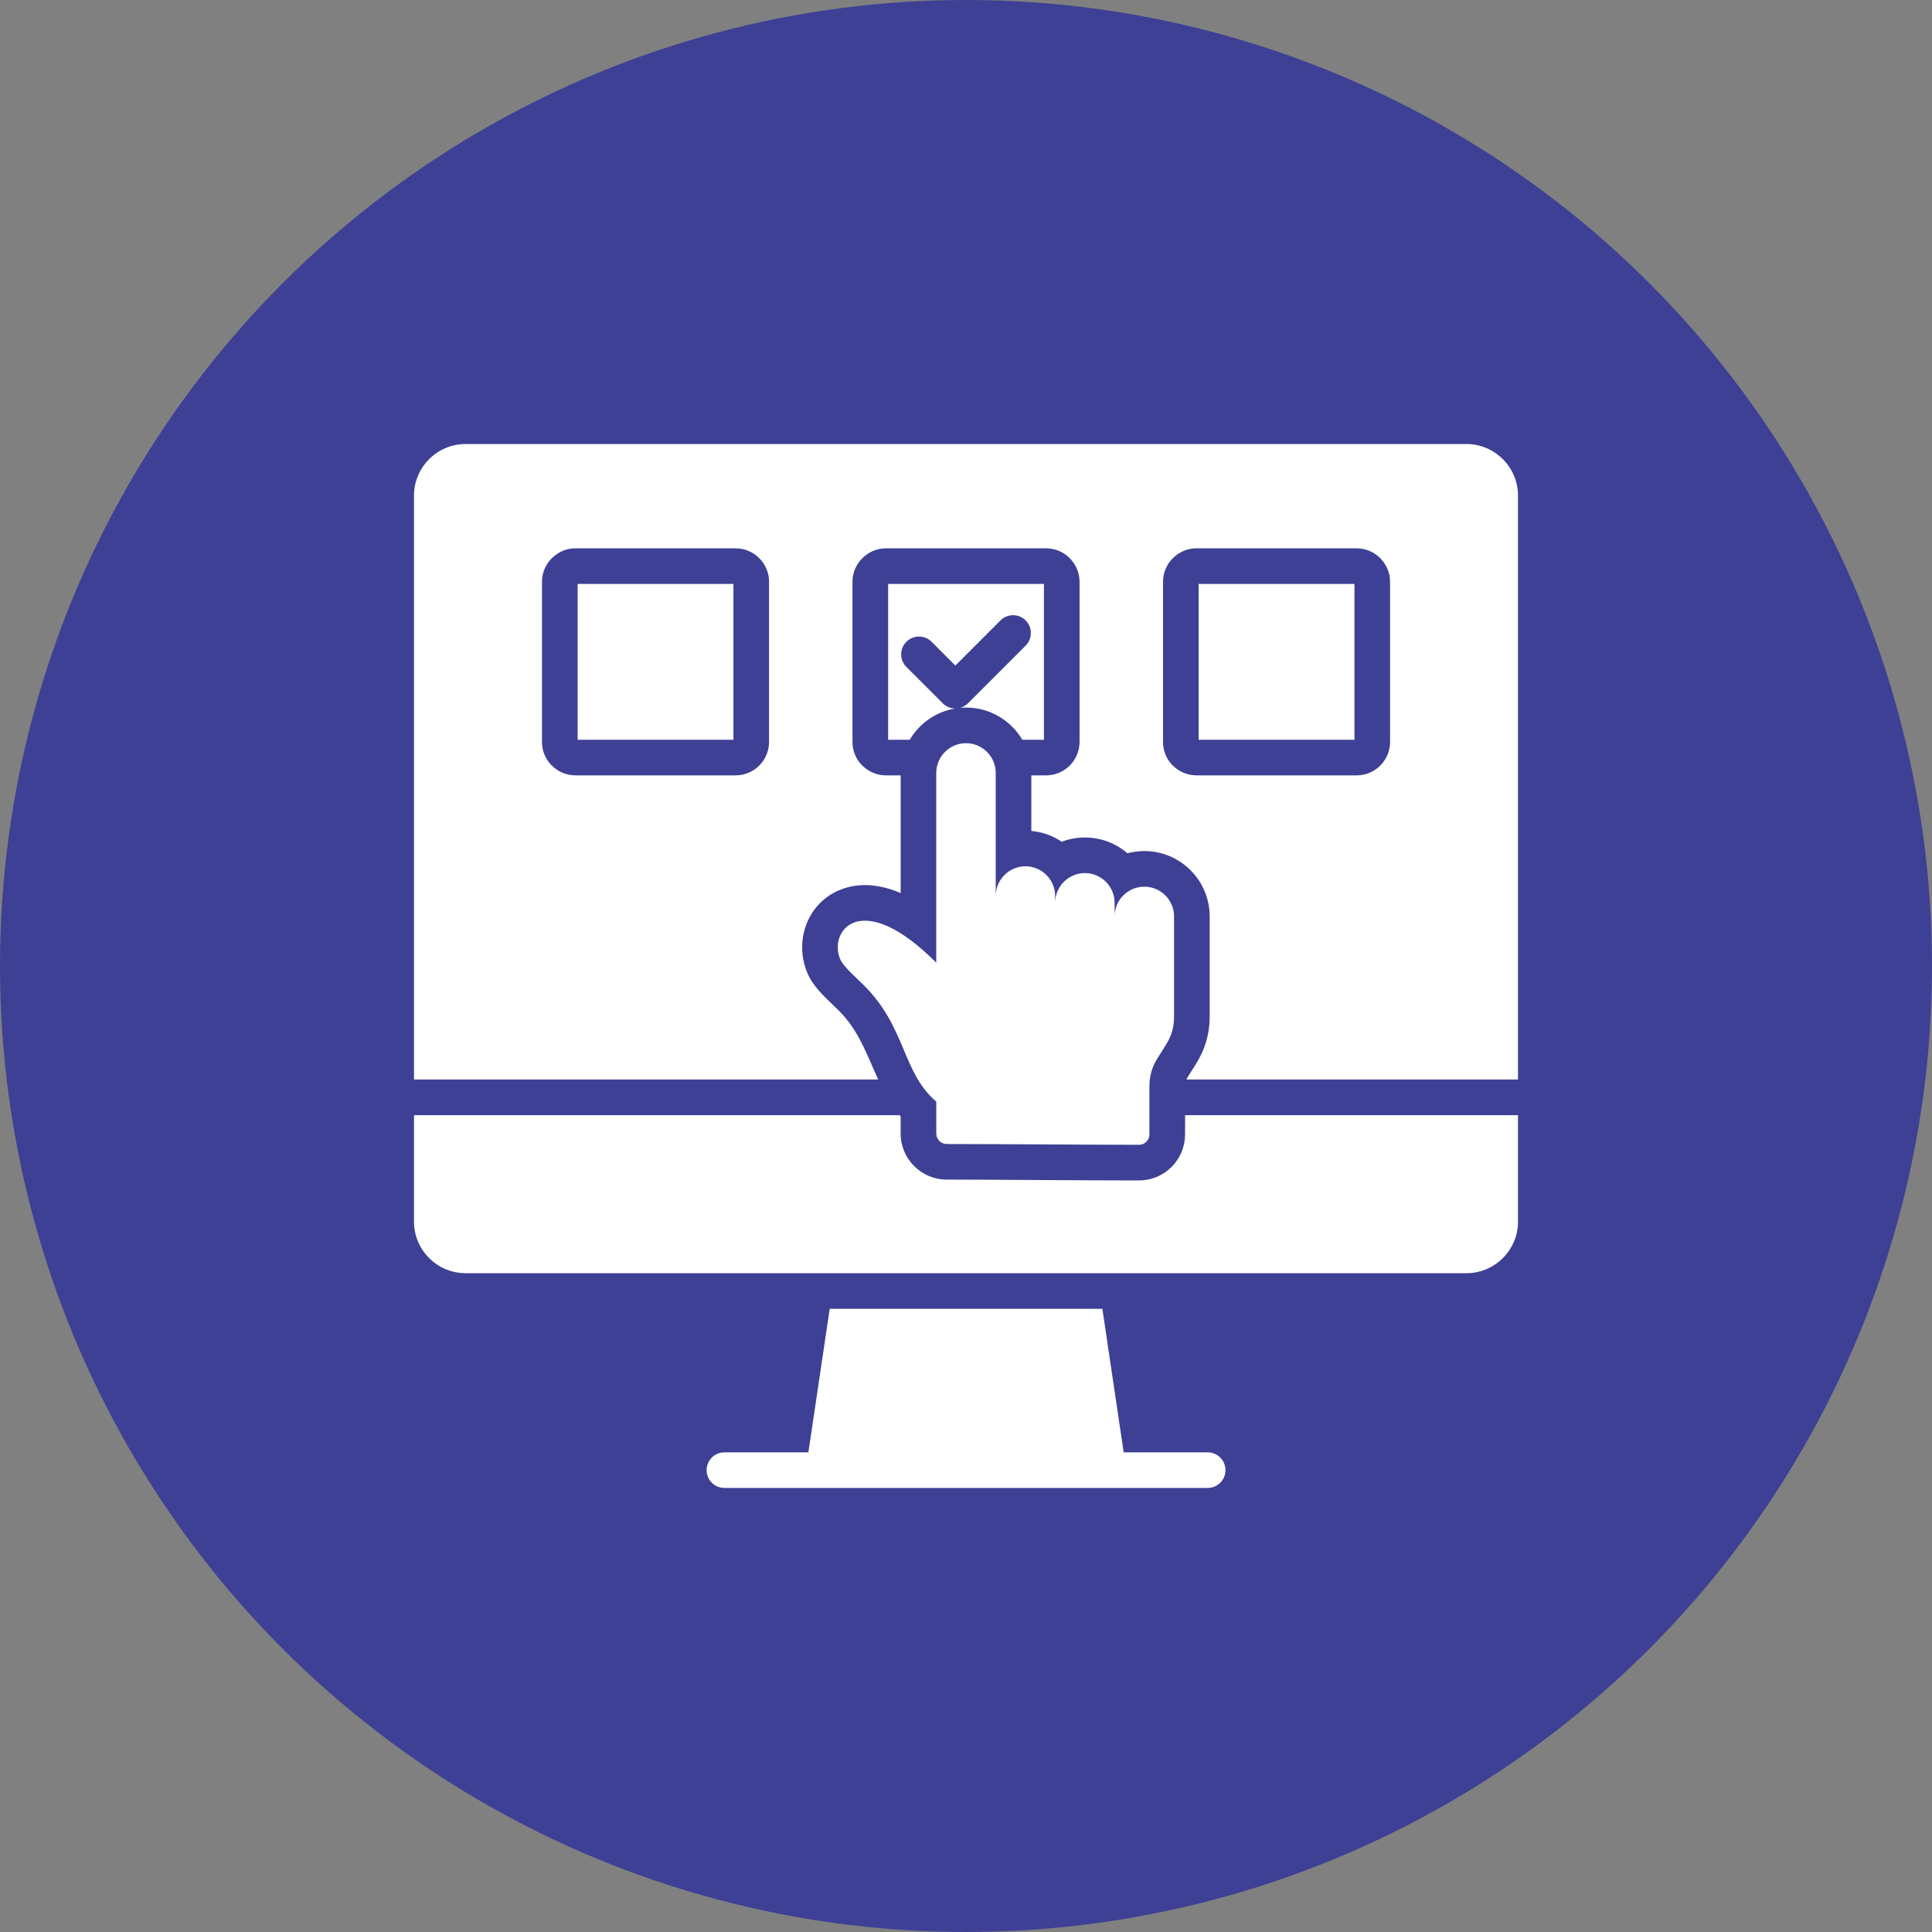
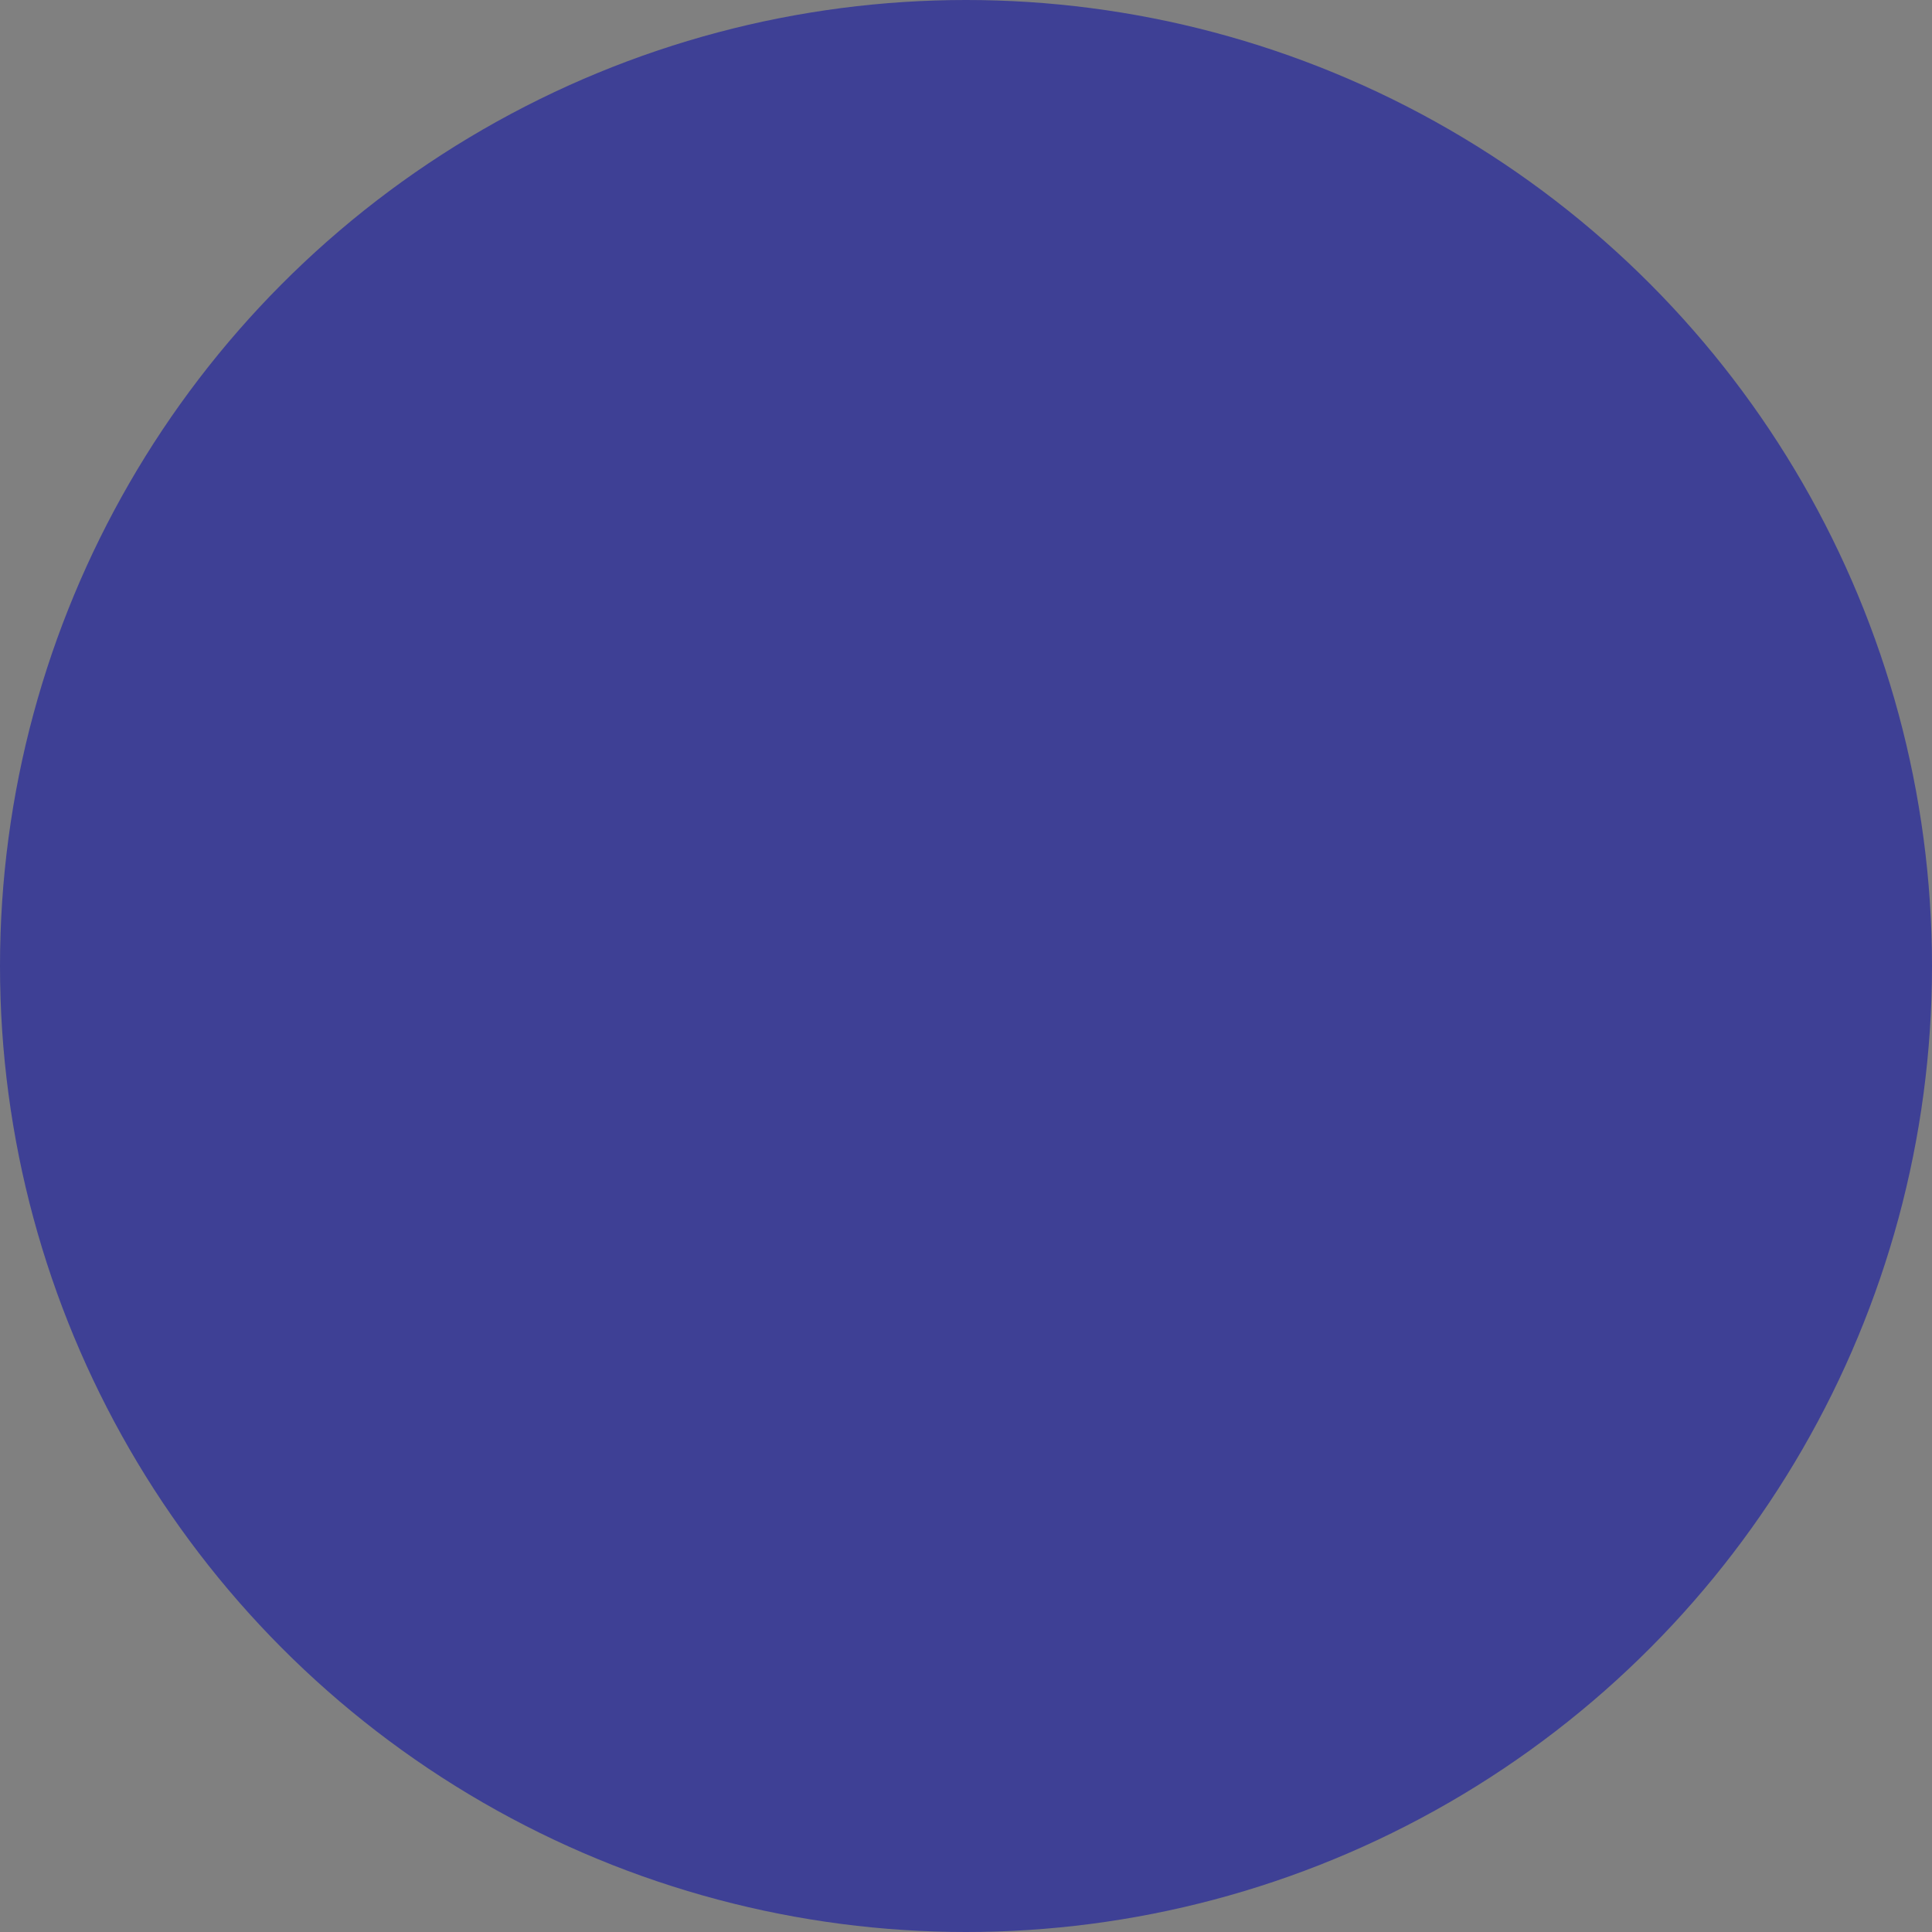
<svg xmlns="http://www.w3.org/2000/svg" width="70" height="70" viewBox="0 0 70 70" fill="none">
  <rect x="0" y="0" width="70" height="70" fill="#808080" stroke="none" />
  <circle cx="35" cy="35" r="35" fill="#3E4095" />
-   <path fill-rule="evenodd" clip-rule="evenodd" d="M44.401 53.267C44.401 53.623 44.112 53.911 43.756 53.911H26.246C25.89 53.911 25.602 53.623 25.602 53.267C25.602 52.911 25.89 52.622 26.246 52.622H29.289L30.062 47.42H39.941L40.713 52.622H43.756C44.113 52.622 44.401 52.91 44.401 53.267ZM55 17.955V39.113H42.984C42.997 39.086 43.013 39.057 43.032 39.026L43.335 38.543C43.665 38.018 43.829 37.456 43.829 36.838V33.203C43.829 31.898 42.766 30.835 41.462 30.835C41.249 30.835 41.043 30.864 40.848 30.915C40.434 30.559 39.896 30.344 39.307 30.344C39.013 30.344 38.729 30.397 38.468 30.497C38.149 30.282 37.773 30.143 37.367 30.107V28.093H37.903C38.237 28.093 38.539 27.956 38.758 27.739C38.977 27.519 39.114 27.216 39.114 26.884V21.078C39.114 20.772 38.997 20.491 38.806 20.276C38.791 20.256 38.775 20.239 38.758 20.223C38.538 20.003 38.237 19.867 37.903 19.867H32.097C31.769 19.867 31.468 20.002 31.247 20.221L31.244 20.224L31.242 20.226C31.023 20.446 30.887 20.747 30.887 21.078V26.885C30.887 27.217 31.023 27.521 31.242 27.739L31.244 27.737C31.464 27.957 31.767 28.093 32.097 28.093H32.633V32.357C32.102 32.129 31.523 32.007 30.943 32.1C30.248 32.211 29.656 32.62 29.327 33.244C29.001 33.862 28.981 34.613 29.253 35.255C29.486 35.804 29.973 36.199 30.387 36.611C31.129 37.346 31.416 38.243 31.82 39.113H15V17.955C15 16.928 15.839 16.088 16.867 16.088H53.135C54.16 16.089 55 16.928 55 17.955ZM27.865 21.078C27.865 20.772 27.748 20.491 27.557 20.276C27.541 20.256 27.526 20.239 27.509 20.223C27.289 20.003 26.988 19.867 26.654 19.867H20.847C20.519 19.867 20.218 20.002 19.997 20.221L19.994 20.224L19.992 20.226C19.773 20.446 19.637 20.747 19.637 21.078V26.885C19.637 27.217 19.773 27.521 19.992 27.739L19.994 27.737C20.214 27.957 20.517 28.093 20.847 28.093H26.653C26.988 28.093 27.289 27.956 27.508 27.739C27.727 27.519 27.864 27.216 27.864 26.884V21.078H27.865ZM50.365 21.078C50.365 20.772 50.248 20.491 50.057 20.276C50.041 20.256 50.026 20.239 50.009 20.223C49.789 20.003 49.488 19.867 49.154 19.867H43.348C43.02 19.867 42.719 20.002 42.498 20.221L42.495 20.224L42.493 20.226C42.273 20.446 42.138 20.747 42.138 21.078V26.885C42.138 27.217 42.273 27.521 42.493 27.739L42.495 27.737C42.715 27.957 43.018 28.093 43.348 28.093H49.154C49.488 28.093 49.79 27.956 50.009 27.739C50.228 27.519 50.365 27.216 50.365 26.884V21.078ZM20.929 26.803H26.574V21.157H20.929V26.803ZM35.071 25.482C34.991 25.562 34.896 25.615 34.794 25.644C34.863 25.64 34.932 25.636 35.001 25.636C35.869 25.636 36.628 26.105 37.041 26.803H37.824V21.157H32.179V26.803H32.962C33.308 26.216 33.902 25.791 34.599 25.671C34.44 25.666 34.281 25.604 34.159 25.482L32.841 24.165C32.588 23.912 32.588 23.502 32.841 23.252C33.093 23 33.501 23 33.753 23.252L34.615 24.114L36.249 22.479C36.499 22.227 36.909 22.227 37.162 22.479C37.412 22.729 37.412 23.14 37.162 23.392L35.071 25.482ZM43.429 26.803H49.074V21.157H43.429V26.803ZM42.937 41.1C42.937 41.547 42.762 41.965 42.448 42.282C42.131 42.596 41.712 42.77 41.265 42.77C38.944 42.768 36.623 42.743 34.3 42.739C33.381 42.739 32.632 41.99 32.632 41.069V40.445C32.621 40.432 32.61 40.418 32.598 40.405H15V44.265C15 45.29 15.839 46.13 16.867 46.13H53.135C54.16 46.13 55 45.291 55 44.265V40.405H42.938V41.1H42.937ZM30.44 34.75C30.555 35.021 31.034 35.435 31.297 35.696C32.834 37.221 32.683 38.858 33.923 39.914V41.068C33.923 41.279 34.094 41.45 34.302 41.45C36.561 41.452 39.026 41.476 41.267 41.478C41.371 41.478 41.46 41.443 41.535 41.368C41.609 41.294 41.646 41.203 41.646 41.1V39.354C41.646 38.98 41.739 38.657 41.941 38.338L42.244 37.855C42.445 37.536 42.538 37.215 42.538 36.839V33.203C42.538 32.609 42.053 32.126 41.462 32.126C40.868 32.126 40.384 32.609 40.384 33.203V32.711C40.384 32.118 39.901 31.633 39.307 31.633C38.716 31.633 38.23 32.118 38.23 32.711V32.464C38.23 31.872 37.745 31.387 37.154 31.387C36.56 31.387 36.077 31.872 36.077 32.464V28.003C36.077 27.412 35.592 26.927 34.998 26.927C34.407 26.927 33.922 27.412 33.922 28.003V34.88C33.355 34.313 32.855 33.93 32.423 33.691C30.77 32.779 30.099 33.947 30.44 34.75Z" fill="white" />
</svg>